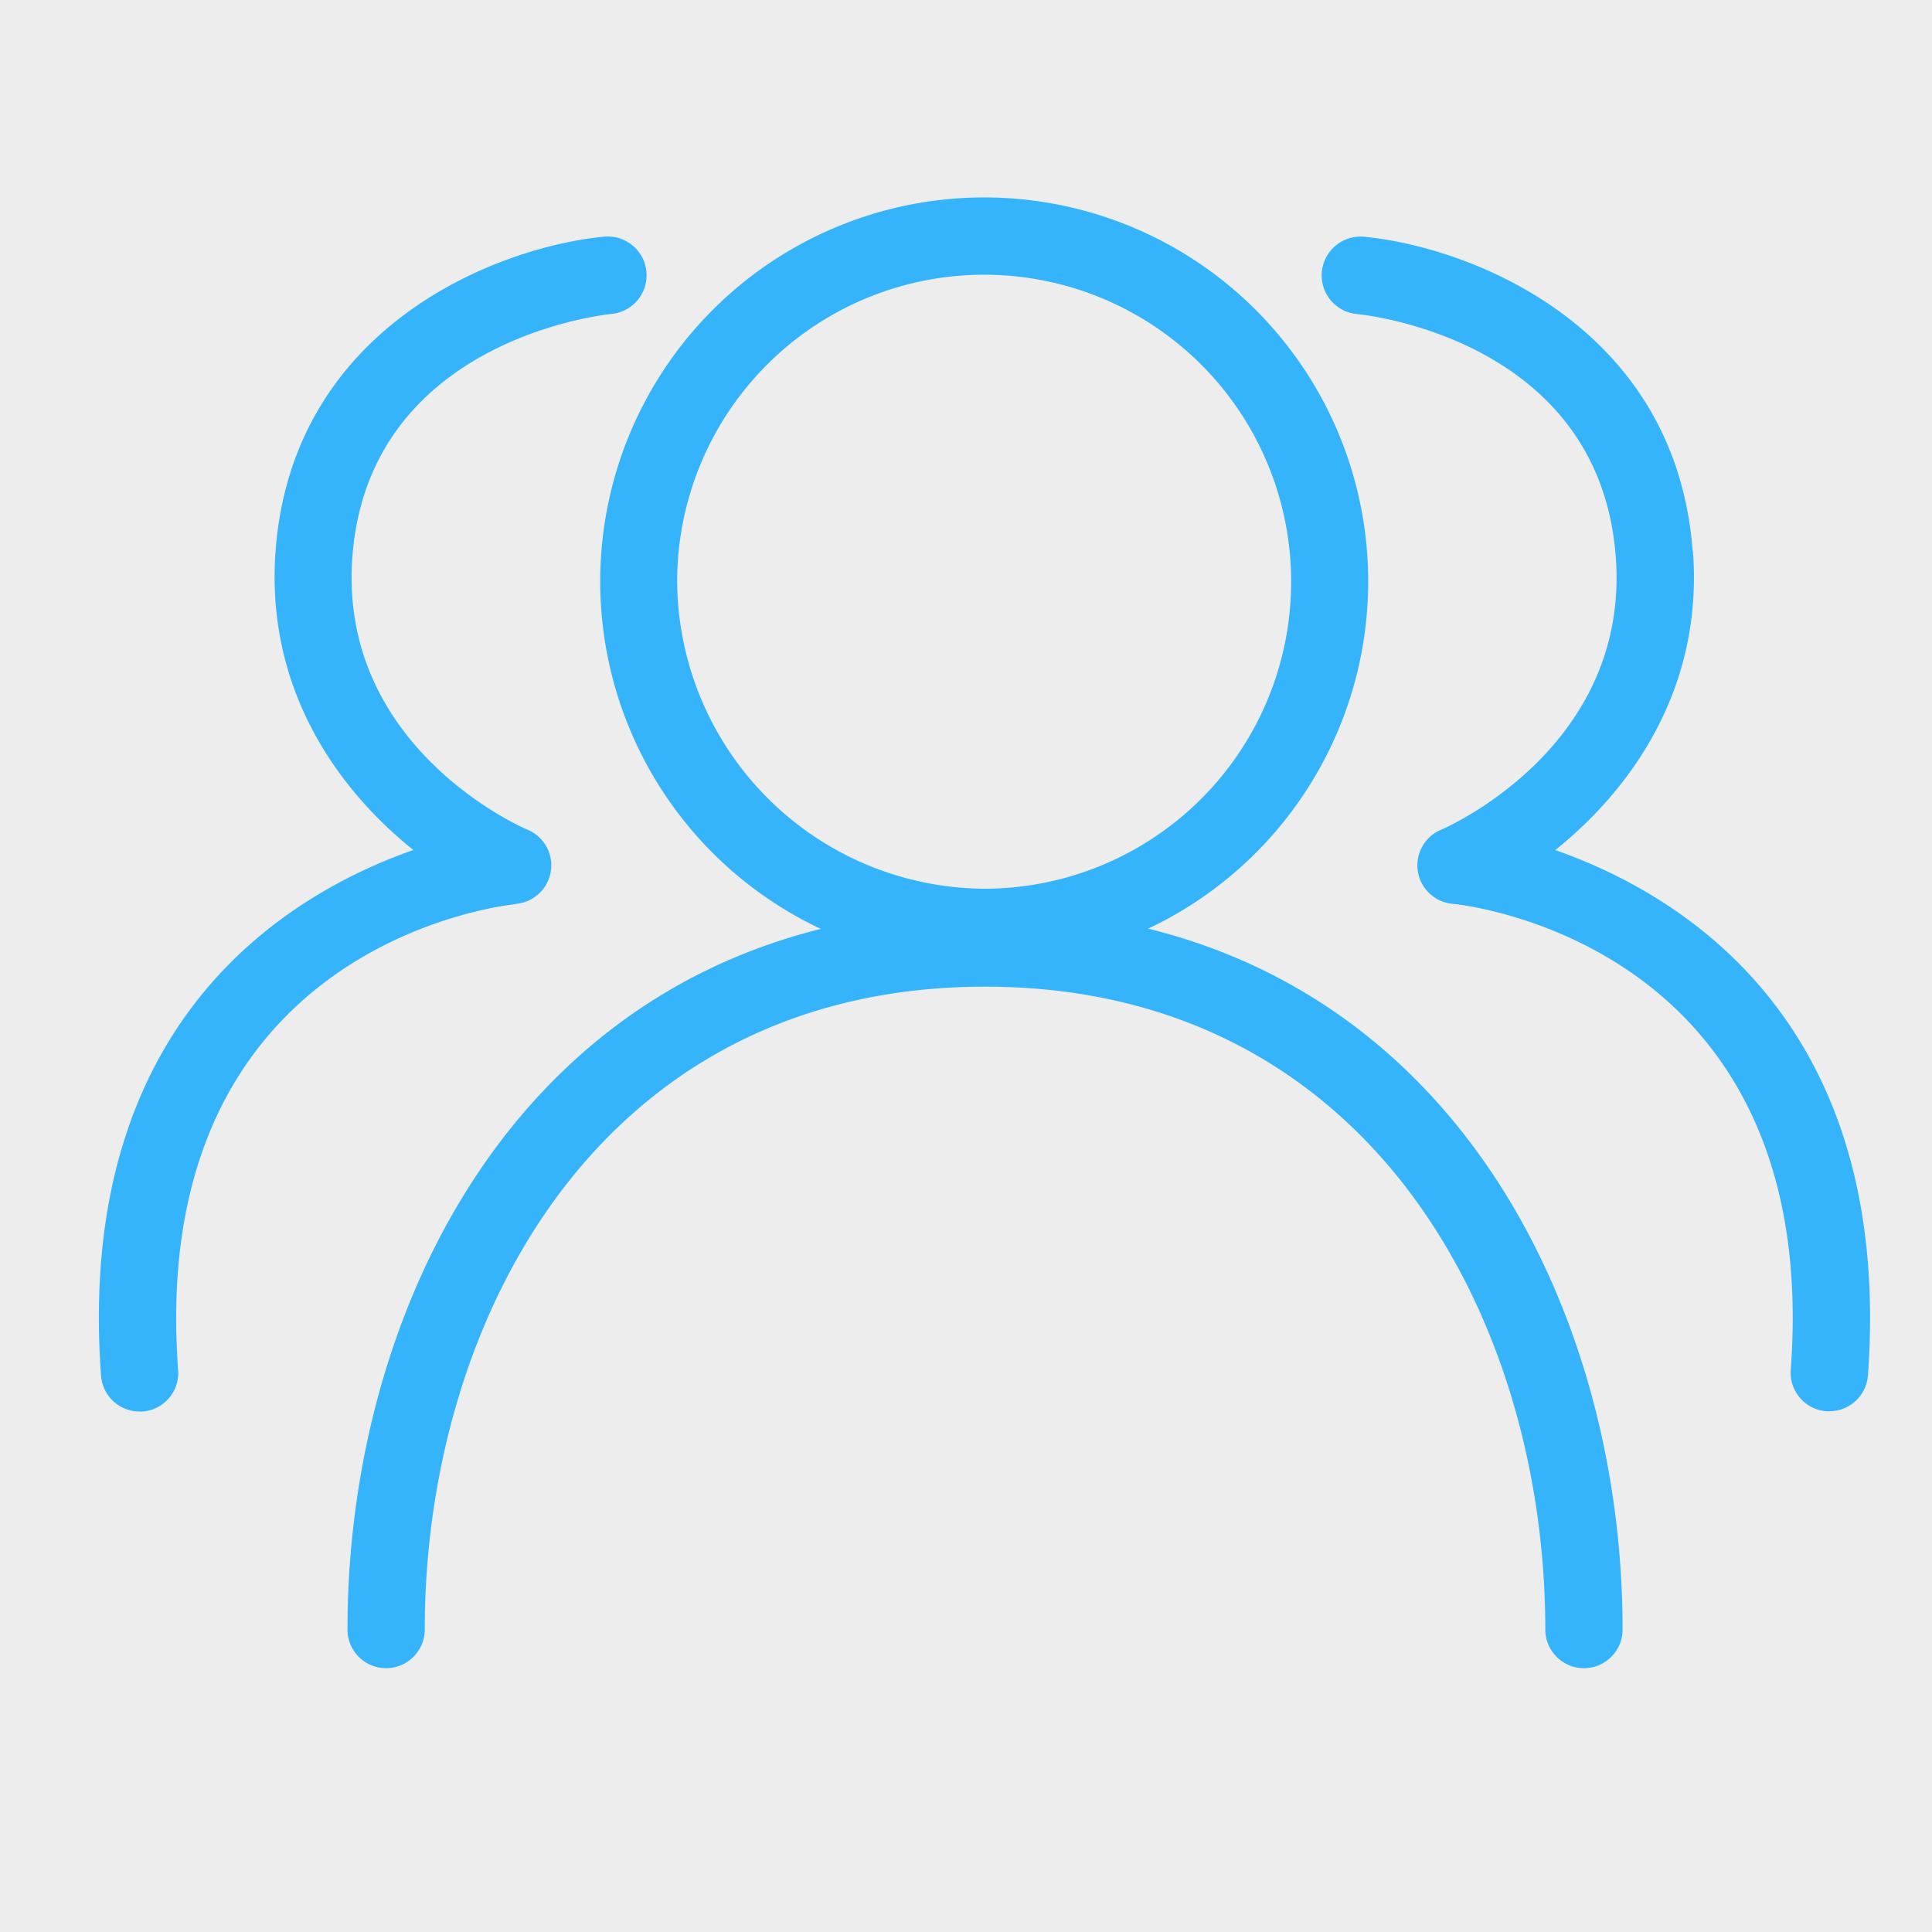
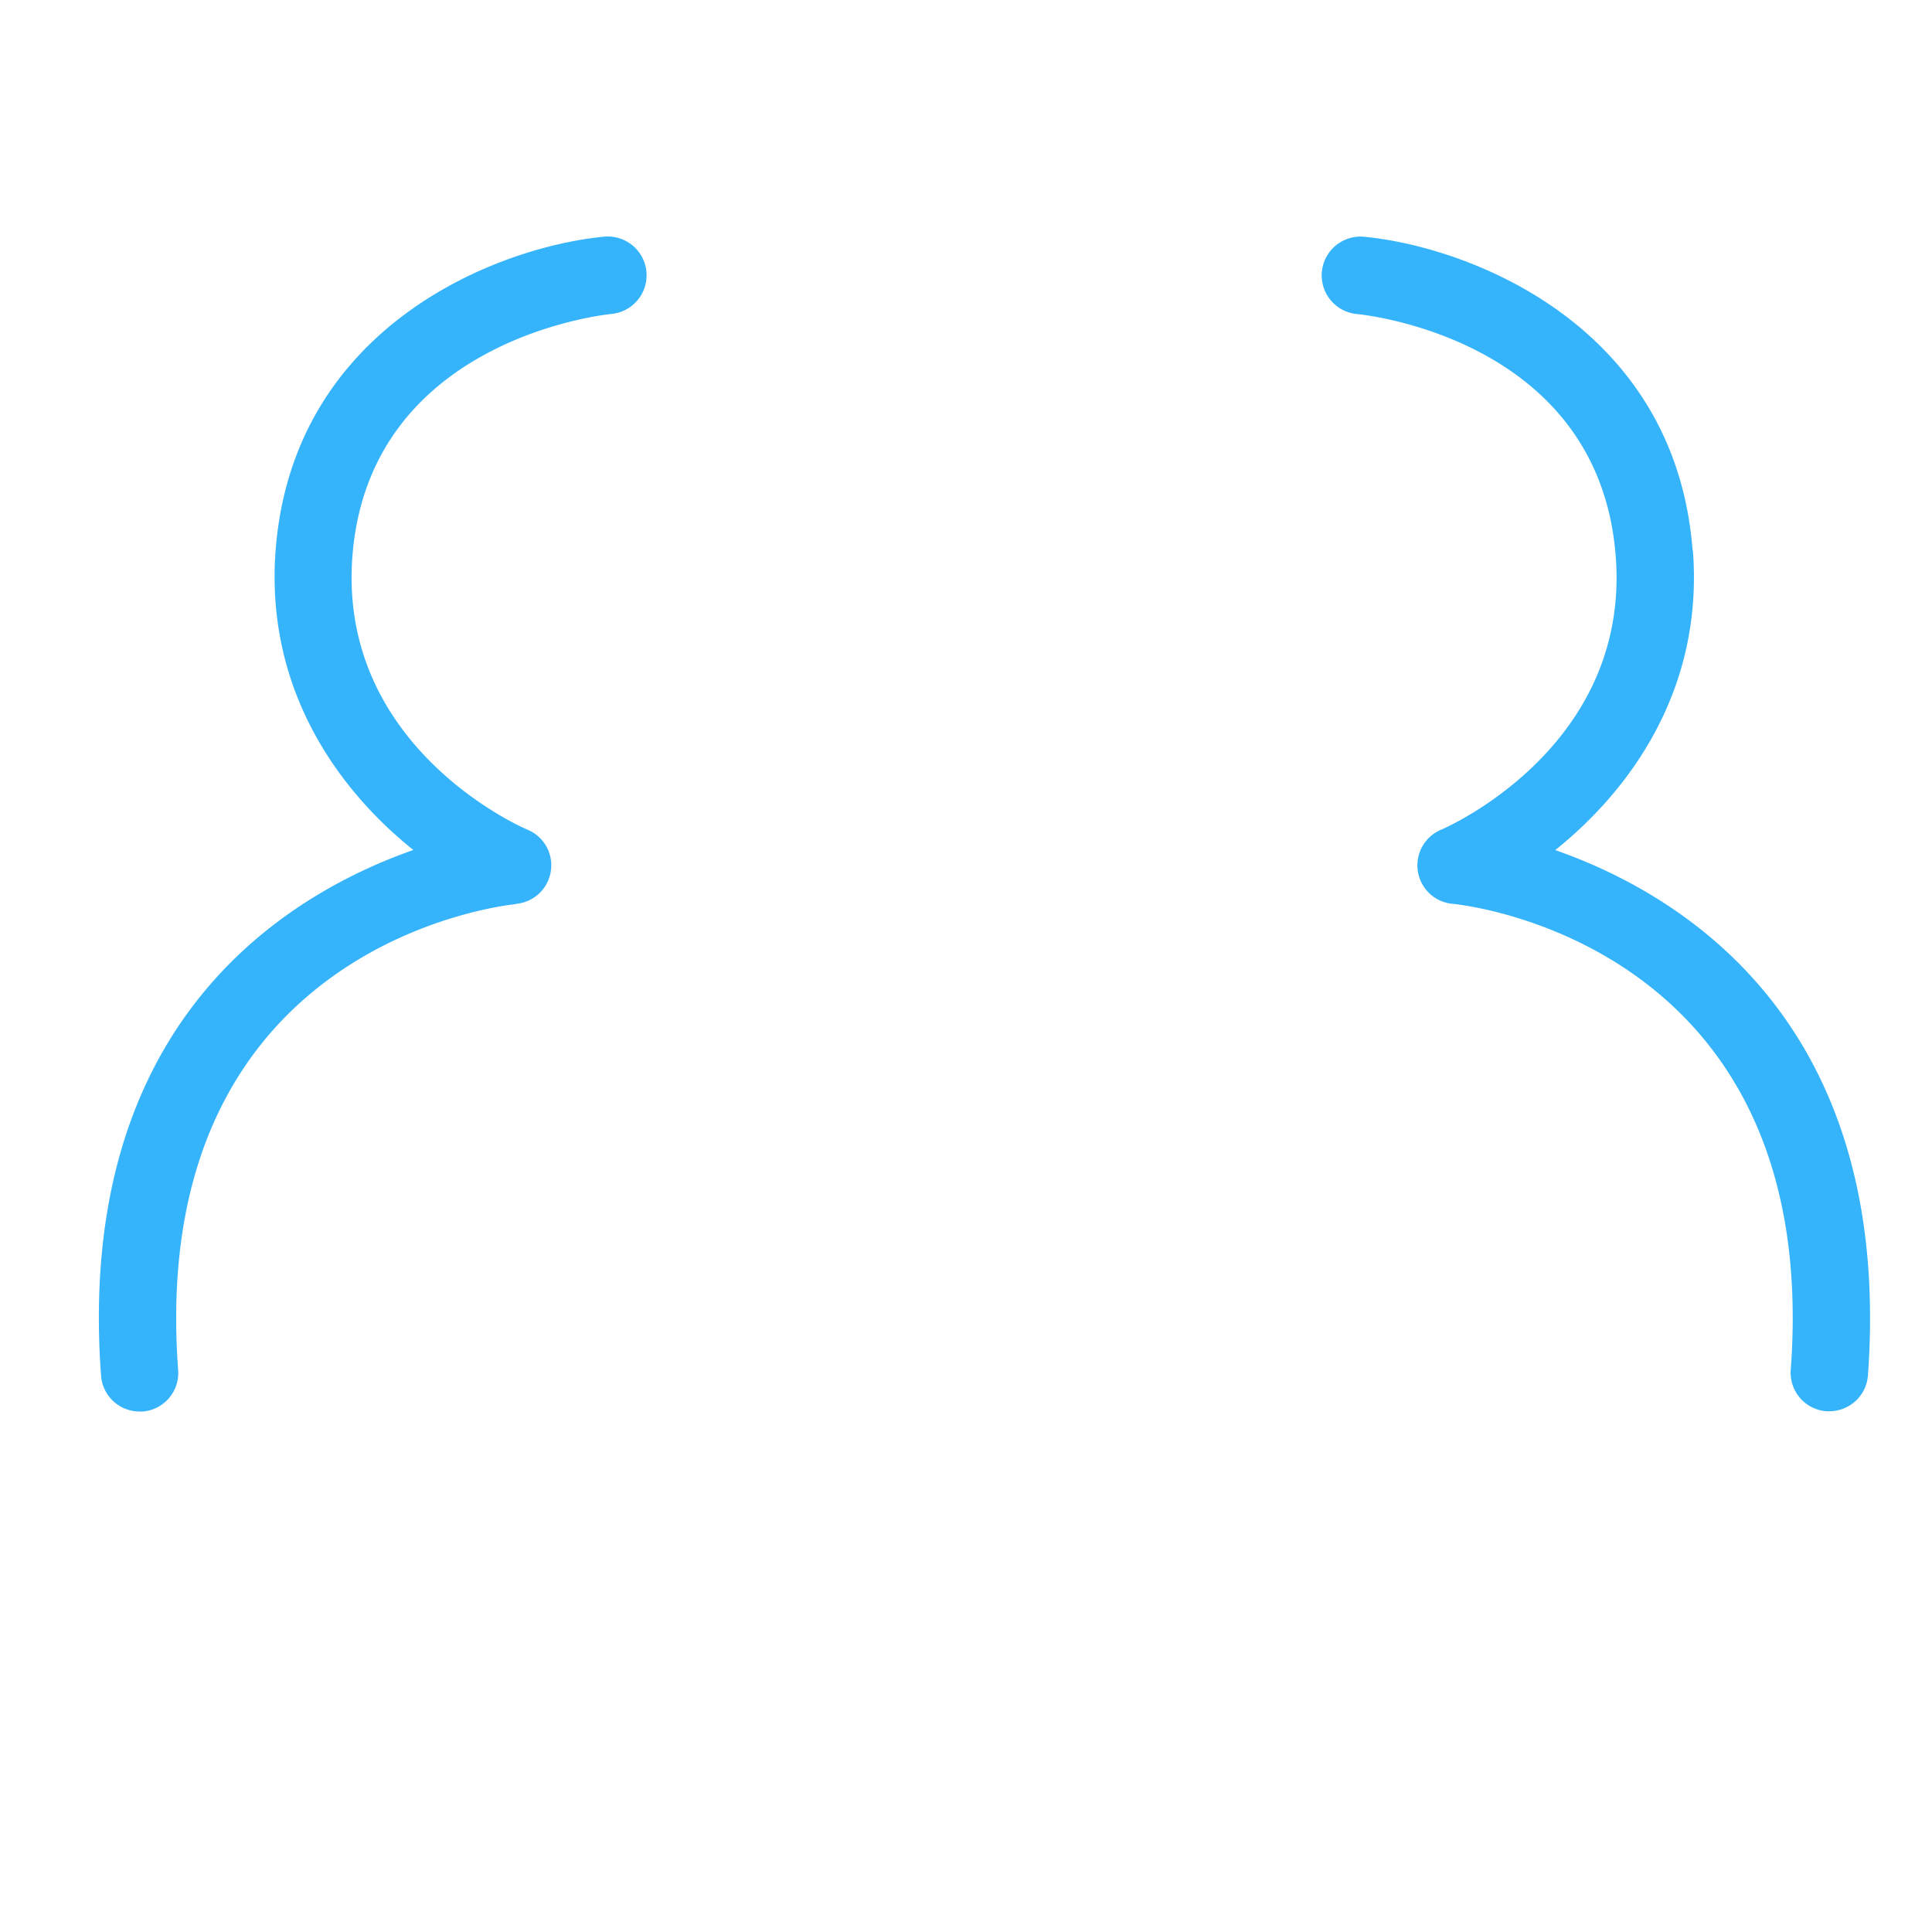
<svg xmlns="http://www.w3.org/2000/svg" viewBox="0 0 200 200" data-sanitized-data-name="图层 1" data-name="图层 1" id="图层_1">
  <defs>
    <style>.cls-1{fill:#ededed;}.cls-2{fill:#35b4fc;}</style>
  </defs>
-   <rect height="200" width="200" class="cls-1" />
-   <path d="M118.8,96.16a39.75,39.75,0,1,0-33.83,0c-33.53,8.35-49,41.44-49,72.53a4,4,0,1,0,8,0c0-32.05,18.14-66.55,58-66.55s58,34.5,58,66.55a4,4,0,1,0,8,0c0-31.09-15.49-64.18-49-72.53M70.1,59.92A31.78,31.78,0,1,1,101.88,92,32,32,0,0,1,70.1,59.92" class="cls-2" />
  <path d="M53.35,93.57a4,4,0,0,0,1.19-7.71C53.73,85.52,35,77.18,36.48,57.6c1.71-22.3,25.78-25,26.82-25.1a4,4,0,0,0-.77-8c-11,1.06-32.22,9.21-34,32.49-1.09,14.49,6.62,24.89,14.26,31-13.27,4.66-35,17.91-32.33,54.4a4,4,0,0,0,4,3.73h.31a4,4,0,0,0,3.67-4.32c-3.23-43.86,33.4-48.06,35-48.21M175.22,57c-1.78-23.28-23-31.43-34-32.49a4,4,0,0,0-.76,8c1,.09,25.09,2.67,26.8,25.1,1.5,19.58-17.25,27.92-18,28.25a4,4,0,0,0,1.17,7.71c1.56.15,38.19,4.35,34.95,48.21a4,4,0,0,0,3.68,4.31,1.56,1.56,0,0,0,.31,0,4,4,0,0,0,4-3.73C196,105.89,174.25,92.64,161,88c7.64-6.12,15.36-16.51,14.25-31Z" class="cls-2" />
</svg>